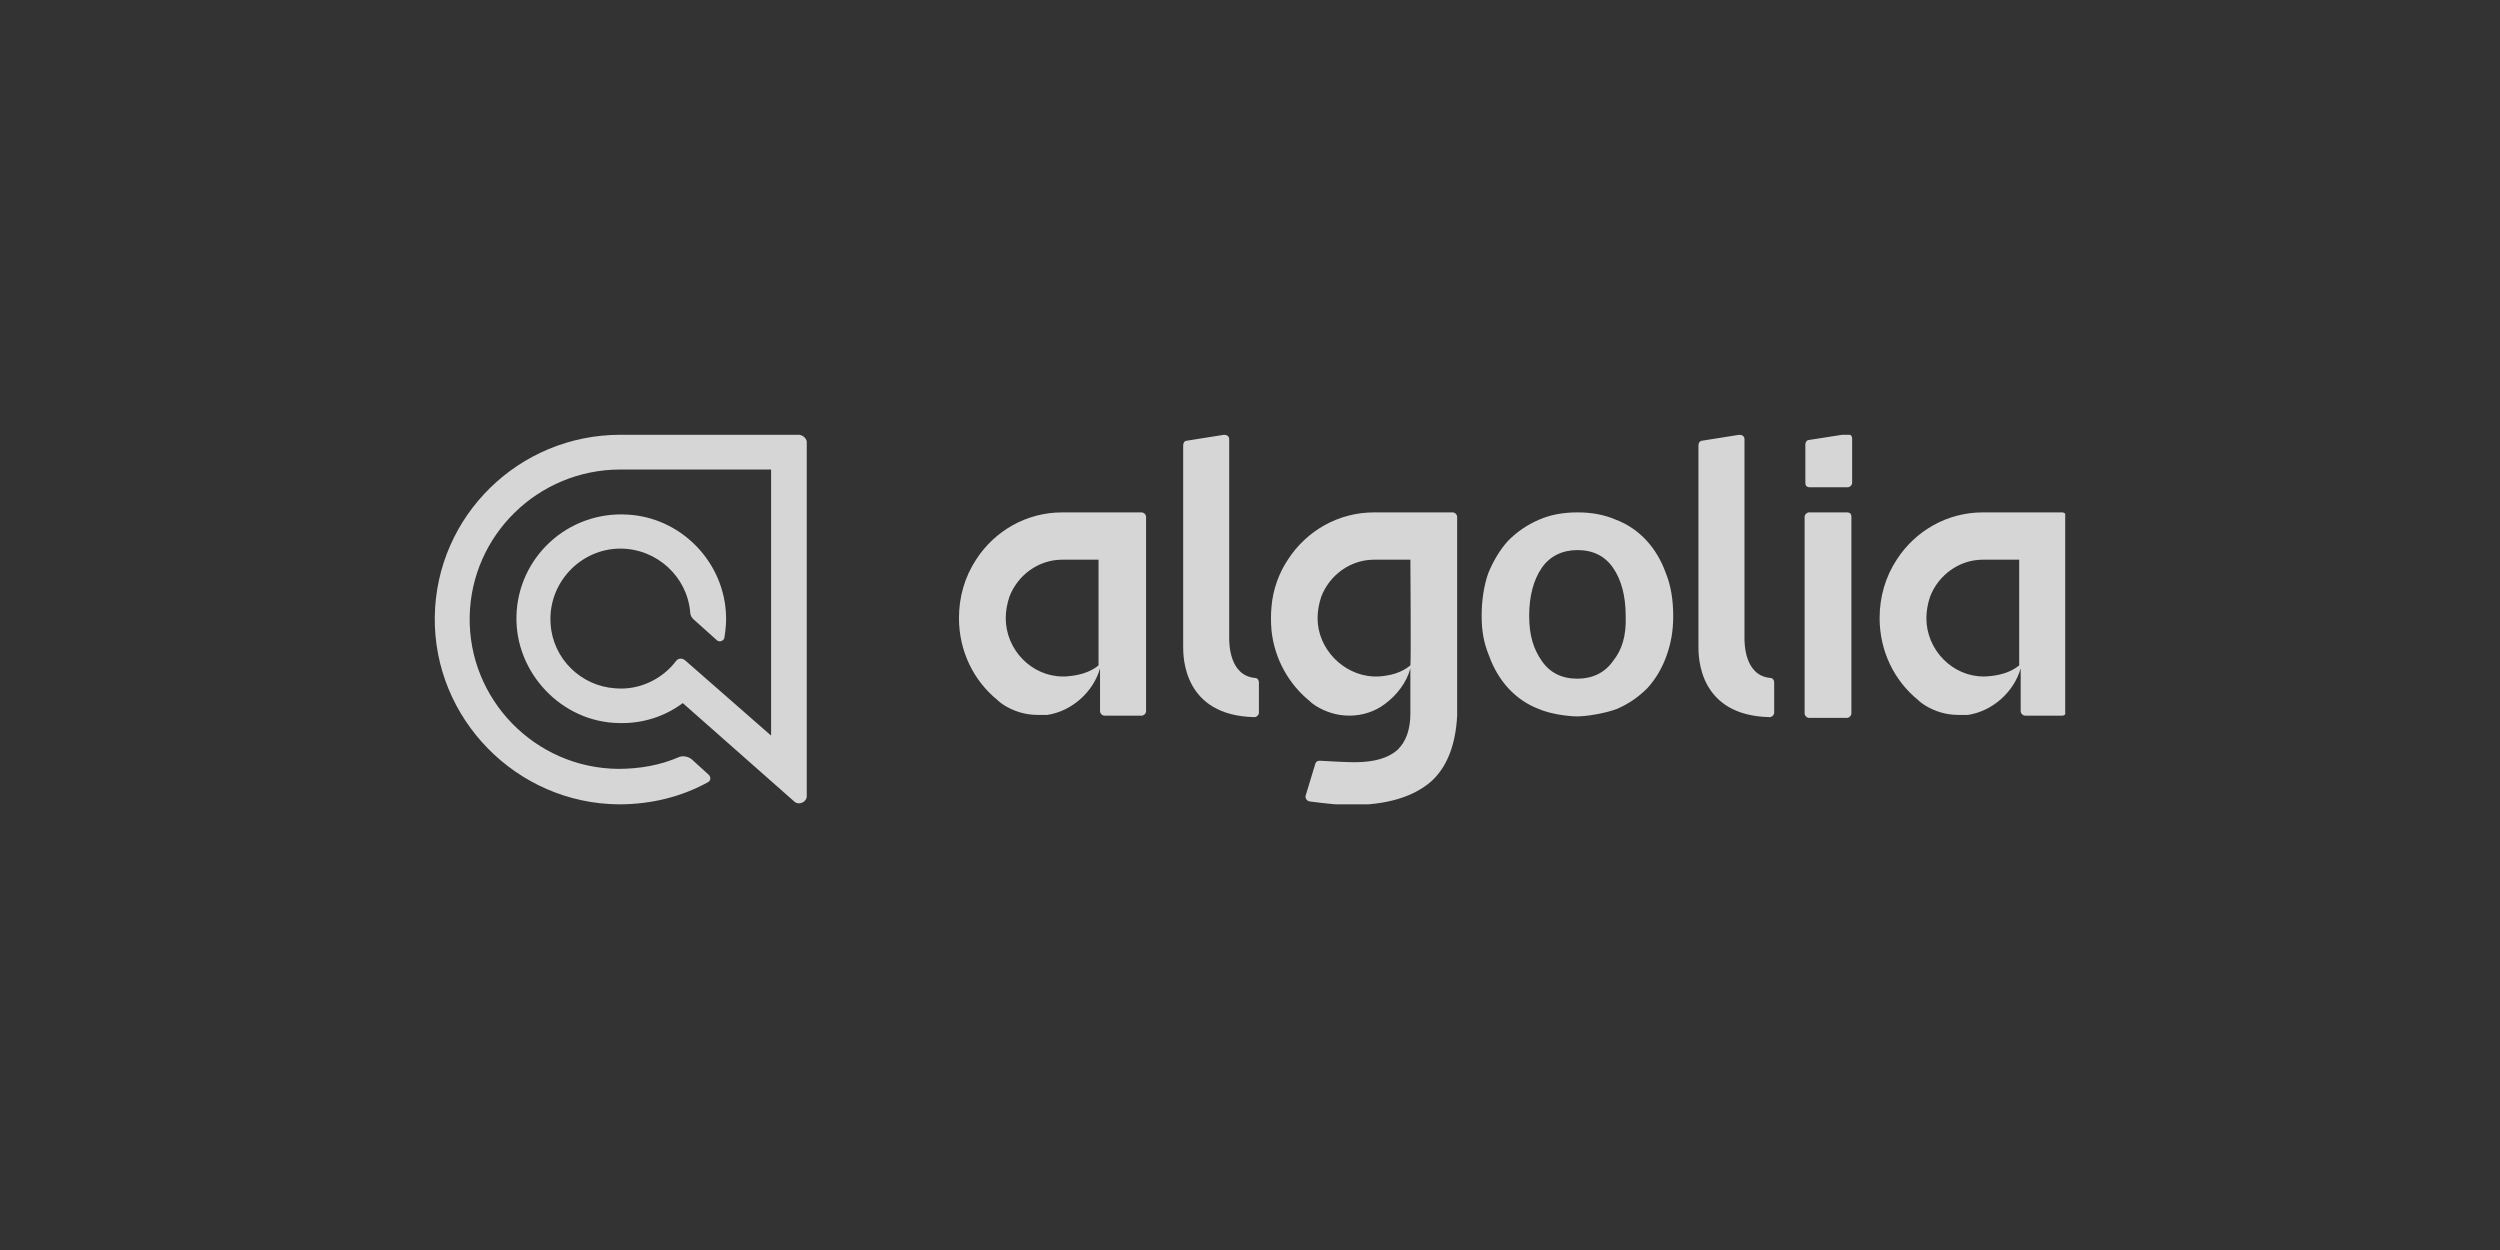
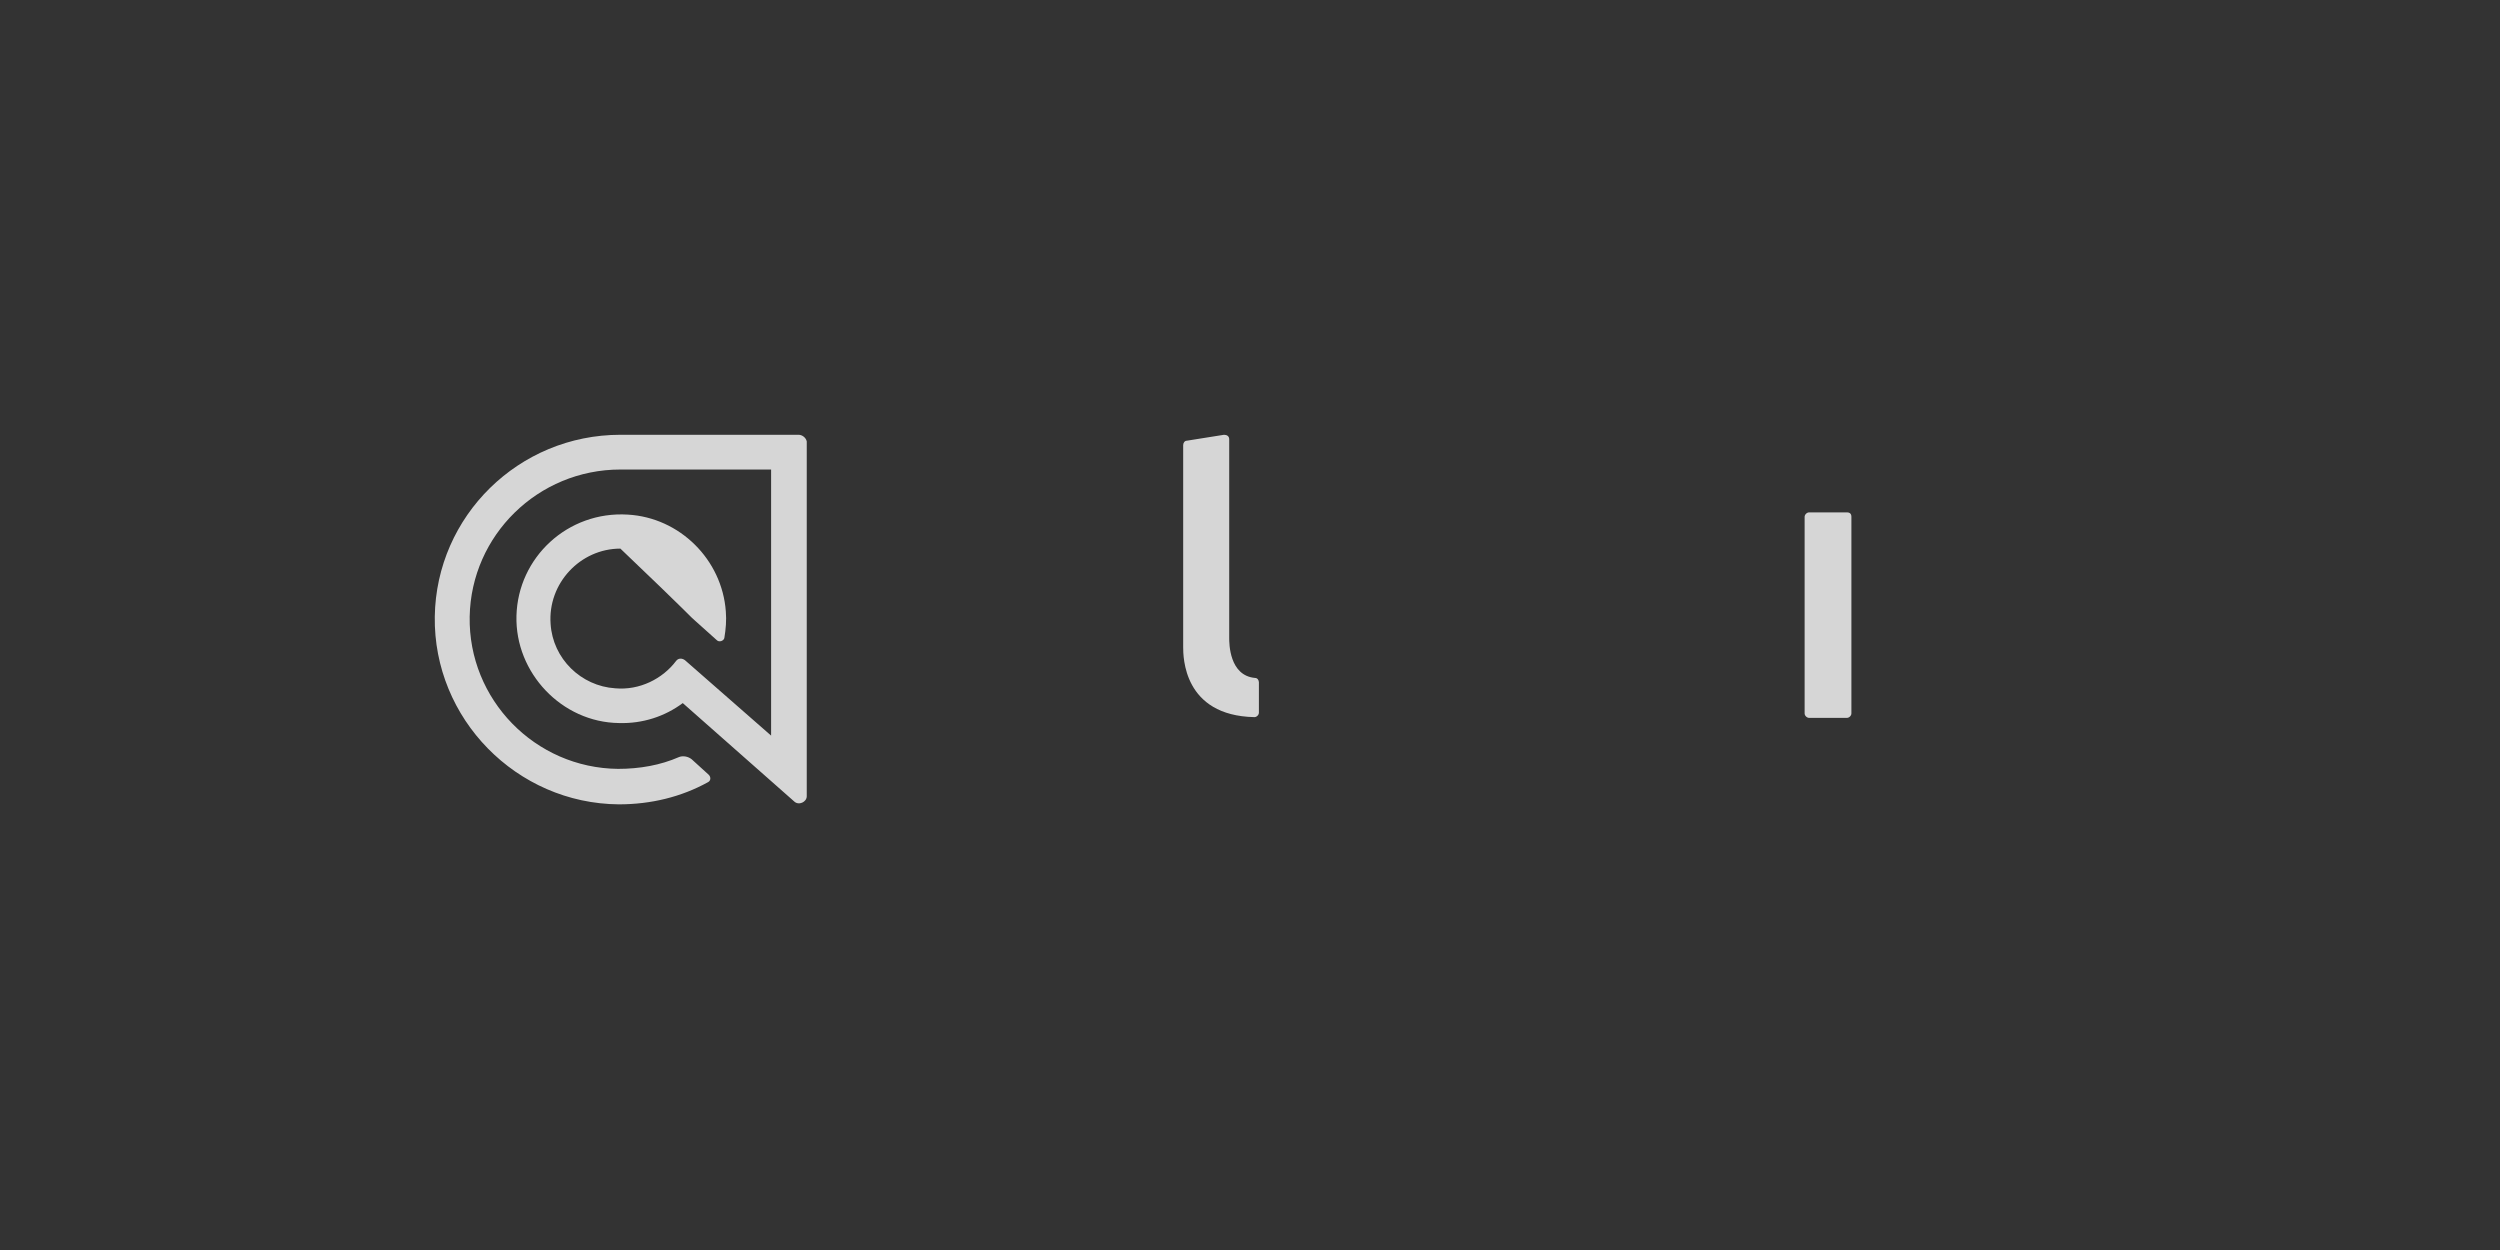
<svg xmlns="http://www.w3.org/2000/svg" width="230" height="115" viewBox="0 0 230 115" fill="none">
  <rect x="0" y="0" width="230" height="115" fill="#333333" stroke="none" />
  <g opacity="0.8">
    <g clip-path="url(#clip0_15095_10987)">
      <path fill-rule="evenodd" clip-rule="evenodd" d="M113.087 58.7V40.408C113.087 40.136 112.882 40 112.608 40L109.193 40.544C108.988 40.544 108.852 40.748 108.852 40.952V59.516C108.852 60.4 108.852 65.84 115.409 65.976C115.614 65.976 115.819 65.772 115.819 65.568V62.78C115.819 62.576 115.682 62.372 115.477 62.372C113.087 62.168 113.087 59.176 113.087 58.7Z" fill="white" />
      <path d="M169.919 47.14H166.435C166.23 47.14 166.025 47.344 166.025 47.548V65.636C166.025 65.84 166.23 66.044 166.435 66.044H169.919C170.124 66.044 170.329 65.84 170.329 65.636V47.548C170.329 47.276 170.192 47.14 169.919 47.14Z" fill="white" />
-       <path fill-rule="evenodd" clip-rule="evenodd" d="M166.503 44.828H169.987C170.192 44.828 170.397 44.624 170.397 44.42V40.34C170.397 40.068 170.192 39.932 169.919 39.932L166.435 40.476C166.23 40.476 166.093 40.68 166.093 40.884V44.42C166.093 44.692 166.23 44.828 166.503 44.828ZM160.492 58.7V40.408C160.492 40.136 160.287 40 160.014 40L156.599 40.544C156.394 40.544 156.257 40.748 156.257 40.952V59.516C156.257 60.4 156.257 65.84 162.815 65.976C163.02 65.976 163.225 65.772 163.225 65.568V62.78C163.225 62.576 163.088 62.372 162.883 62.372C160.492 62.168 160.492 59.176 160.492 58.7ZM151.476 49.724C150.725 48.908 149.768 48.228 148.675 47.82C147.583 47.344 146.421 47.14 145.124 47.14C143.826 47.14 142.664 47.344 141.572 47.82C140.479 48.296 139.591 48.908 138.771 49.724C138.02 50.54 137.405 51.56 136.927 52.716C136.517 53.872 136.312 55.232 136.312 56.66C136.312 58.088 136.517 59.176 136.995 60.332C137.405 61.488 138.02 62.508 138.771 63.324C139.522 64.14 140.479 64.82 141.572 65.228C142.664 65.704 144.304 65.908 145.124 65.908C145.943 65.908 147.651 65.636 148.744 65.228C149.837 64.752 150.725 64.14 151.544 63.324C152.296 62.508 152.91 61.488 153.32 60.332C153.73 59.176 153.935 58.088 153.935 56.66C153.935 55.232 153.73 53.872 153.252 52.716C152.842 51.56 152.227 50.54 151.476 49.724ZM148.402 60.808C147.651 61.896 146.49 62.44 145.124 62.44C143.689 62.44 142.596 61.896 141.845 60.808C141.093 59.72 140.684 58.496 140.684 56.66C140.684 54.824 141.093 53.328 141.845 52.24C142.596 51.152 143.757 50.608 145.124 50.608C146.558 50.608 147.651 51.152 148.402 52.24C149.154 53.328 149.563 54.824 149.563 56.66C149.632 58.496 149.222 59.788 148.402 60.808ZM101.066 47.14H97.719C94.441 47.14 91.503 48.84 89.796 51.492C88.771 53.056 88.225 54.892 88.225 56.864C88.225 59.924 89.591 62.644 91.776 64.412C91.981 64.616 92.186 64.752 92.391 64.888C93.279 65.432 94.304 65.772 95.465 65.772C95.533 65.772 95.602 65.772 95.738 65.772H95.807C95.875 65.772 95.943 65.772 96.011 65.772H96.08C96.148 65.772 96.216 65.772 96.285 65.772C96.285 65.772 96.285 65.772 96.353 65.772C98.607 65.432 100.588 63.664 101.203 61.488V65.432C101.203 65.636 101.408 65.84 101.613 65.84H105.028C105.233 65.84 105.438 65.636 105.438 65.432V47.548C105.438 47.344 105.233 47.14 105.028 47.14H101.066ZM101.066 61.216C100.246 61.896 99.154 62.168 97.992 62.236C97.924 62.236 97.856 62.236 97.787 62.236C94.919 62.236 92.528 59.788 92.528 56.864C92.528 56.184 92.665 55.504 92.869 54.892C93.621 52.92 95.533 51.492 97.719 51.492H101.066V61.216ZM185.766 47.14H182.419C179.14 47.14 176.203 48.84 174.495 51.492C173.471 53.056 172.924 54.892 172.924 56.864C172.924 59.924 174.29 62.644 176.476 64.412C176.681 64.616 176.886 64.752 177.091 64.888C177.979 65.432 179.003 65.772 180.165 65.772C180.233 65.772 180.301 65.772 180.438 65.772H180.506C180.574 65.772 180.643 65.772 180.711 65.772H180.779C180.848 65.772 180.916 65.772 180.984 65.772C180.984 65.772 180.984 65.772 181.052 65.772C183.307 65.432 185.287 63.664 185.902 61.488V65.432C185.902 65.636 186.107 65.84 186.312 65.84H189.727C189.932 65.84 190.137 65.636 190.137 65.432V47.548C190.137 47.344 189.932 47.14 189.727 47.14H185.766ZM185.766 61.216C184.946 61.896 183.853 62.168 182.692 62.236C182.624 62.236 182.555 62.236 182.487 62.236C179.618 62.236 177.227 59.788 177.227 56.864C177.227 56.184 177.364 55.504 177.569 54.892C178.32 52.92 180.233 51.492 182.419 51.492H185.766V61.216ZM129.755 47.14H126.408C123.129 47.14 120.192 48.84 118.484 51.492C117.665 52.716 117.118 54.212 116.981 55.776C116.913 56.524 116.913 57.272 116.981 58.02C117.255 60.604 118.552 62.916 120.465 64.48C120.67 64.684 120.875 64.82 121.08 64.956C121.968 65.5 122.992 65.84 124.154 65.84C125.383 65.84 126.544 65.432 127.432 64.752C128.525 63.936 129.413 62.78 129.755 61.488V64.888V65.636C129.755 67.132 129.345 68.22 128.593 68.968C127.774 69.716 126.476 70.124 124.632 70.124C123.88 70.124 122.651 70.056 121.421 69.988C121.216 69.988 121.08 70.056 121.011 70.26L120.124 73.184C120.055 73.388 120.192 73.66 120.465 73.728C121.968 73.932 123.402 74.068 124.222 74.068C127.569 74.068 130.028 73.32 131.667 71.892C133.102 70.6 133.921 68.56 134.058 65.84V47.548C134.058 47.344 133.853 47.14 133.648 47.14H129.755ZM129.755 51.492C129.755 51.492 129.823 60.944 129.755 61.216C128.935 61.896 127.91 62.168 126.818 62.236C126.749 62.236 126.681 62.236 126.613 62.236C126.544 62.236 126.408 62.236 126.339 62.236C123.607 62.1 121.216 59.72 121.216 56.864C121.216 56.184 121.353 55.504 121.558 54.892C122.309 52.92 124.222 51.492 126.408 51.492H129.755Z" fill="white" />
-       <path d="M57.076 40C47.718 40 40.136 47.48 40 56.728C39.863 66.112 47.514 73.932 56.94 74C59.877 74 62.677 73.32 65.136 71.96C65.41 71.824 65.41 71.484 65.205 71.28L63.634 69.852C63.292 69.58 62.814 69.512 62.472 69.648C60.765 70.396 58.852 70.736 56.871 70.736C49.221 70.668 43.074 64.344 43.21 56.728C43.347 49.248 49.494 43.196 57.076 43.196H70.942V67.676L63.019 60.74C62.746 60.536 62.404 60.536 62.199 60.808C60.97 62.44 58.852 63.528 56.598 63.324C53.456 63.12 50.861 60.604 50.656 57.408C50.382 53.668 53.388 50.472 57.076 50.472C60.423 50.472 63.224 53.056 63.497 56.32C63.497 56.592 63.634 56.864 63.907 57.068L65.956 58.904C66.161 59.108 66.571 58.972 66.639 58.7C66.776 57.884 66.844 57.068 66.776 56.252C66.434 51.492 62.541 47.616 57.759 47.344C52.227 47.004 47.65 51.288 47.514 56.66C47.377 61.896 51.68 66.452 56.94 66.52C59.126 66.588 61.175 65.908 62.814 64.684L73.06 73.728C73.47 74.136 74.221 73.796 74.221 73.252V40.612C74.153 40.272 73.811 40 73.47 40H57.076Z" fill="white" />
+       <path d="M57.076 40C47.718 40 40.136 47.48 40 56.728C39.863 66.112 47.514 73.932 56.94 74C59.877 74 62.677 73.32 65.136 71.96C65.41 71.824 65.41 71.484 65.205 71.28L63.634 69.852C63.292 69.58 62.814 69.512 62.472 69.648C60.765 70.396 58.852 70.736 56.871 70.736C49.221 70.668 43.074 64.344 43.21 56.728C43.347 49.248 49.494 43.196 57.076 43.196H70.942V67.676L63.019 60.74C62.746 60.536 62.404 60.536 62.199 60.808C60.97 62.44 58.852 63.528 56.598 63.324C53.456 63.12 50.861 60.604 50.656 57.408C50.382 53.668 53.388 50.472 57.076 50.472C63.497 56.592 63.634 56.864 63.907 57.068L65.956 58.904C66.161 59.108 66.571 58.972 66.639 58.7C66.776 57.884 66.844 57.068 66.776 56.252C66.434 51.492 62.541 47.616 57.759 47.344C52.227 47.004 47.65 51.288 47.514 56.66C47.377 61.896 51.68 66.452 56.94 66.52C59.126 66.588 61.175 65.908 62.814 64.684L73.06 73.728C73.47 74.136 74.221 73.796 74.221 73.252V40.612C74.153 40.272 73.811 40 73.47 40H57.076Z" fill="white" />
    </g>
  </g>
  <defs>
    <clipPath id="clip0_15095_10987">
      <rect width="150" height="34" fill="white" transform="translate(40 40)" />
    </clipPath>
  </defs>
</svg>